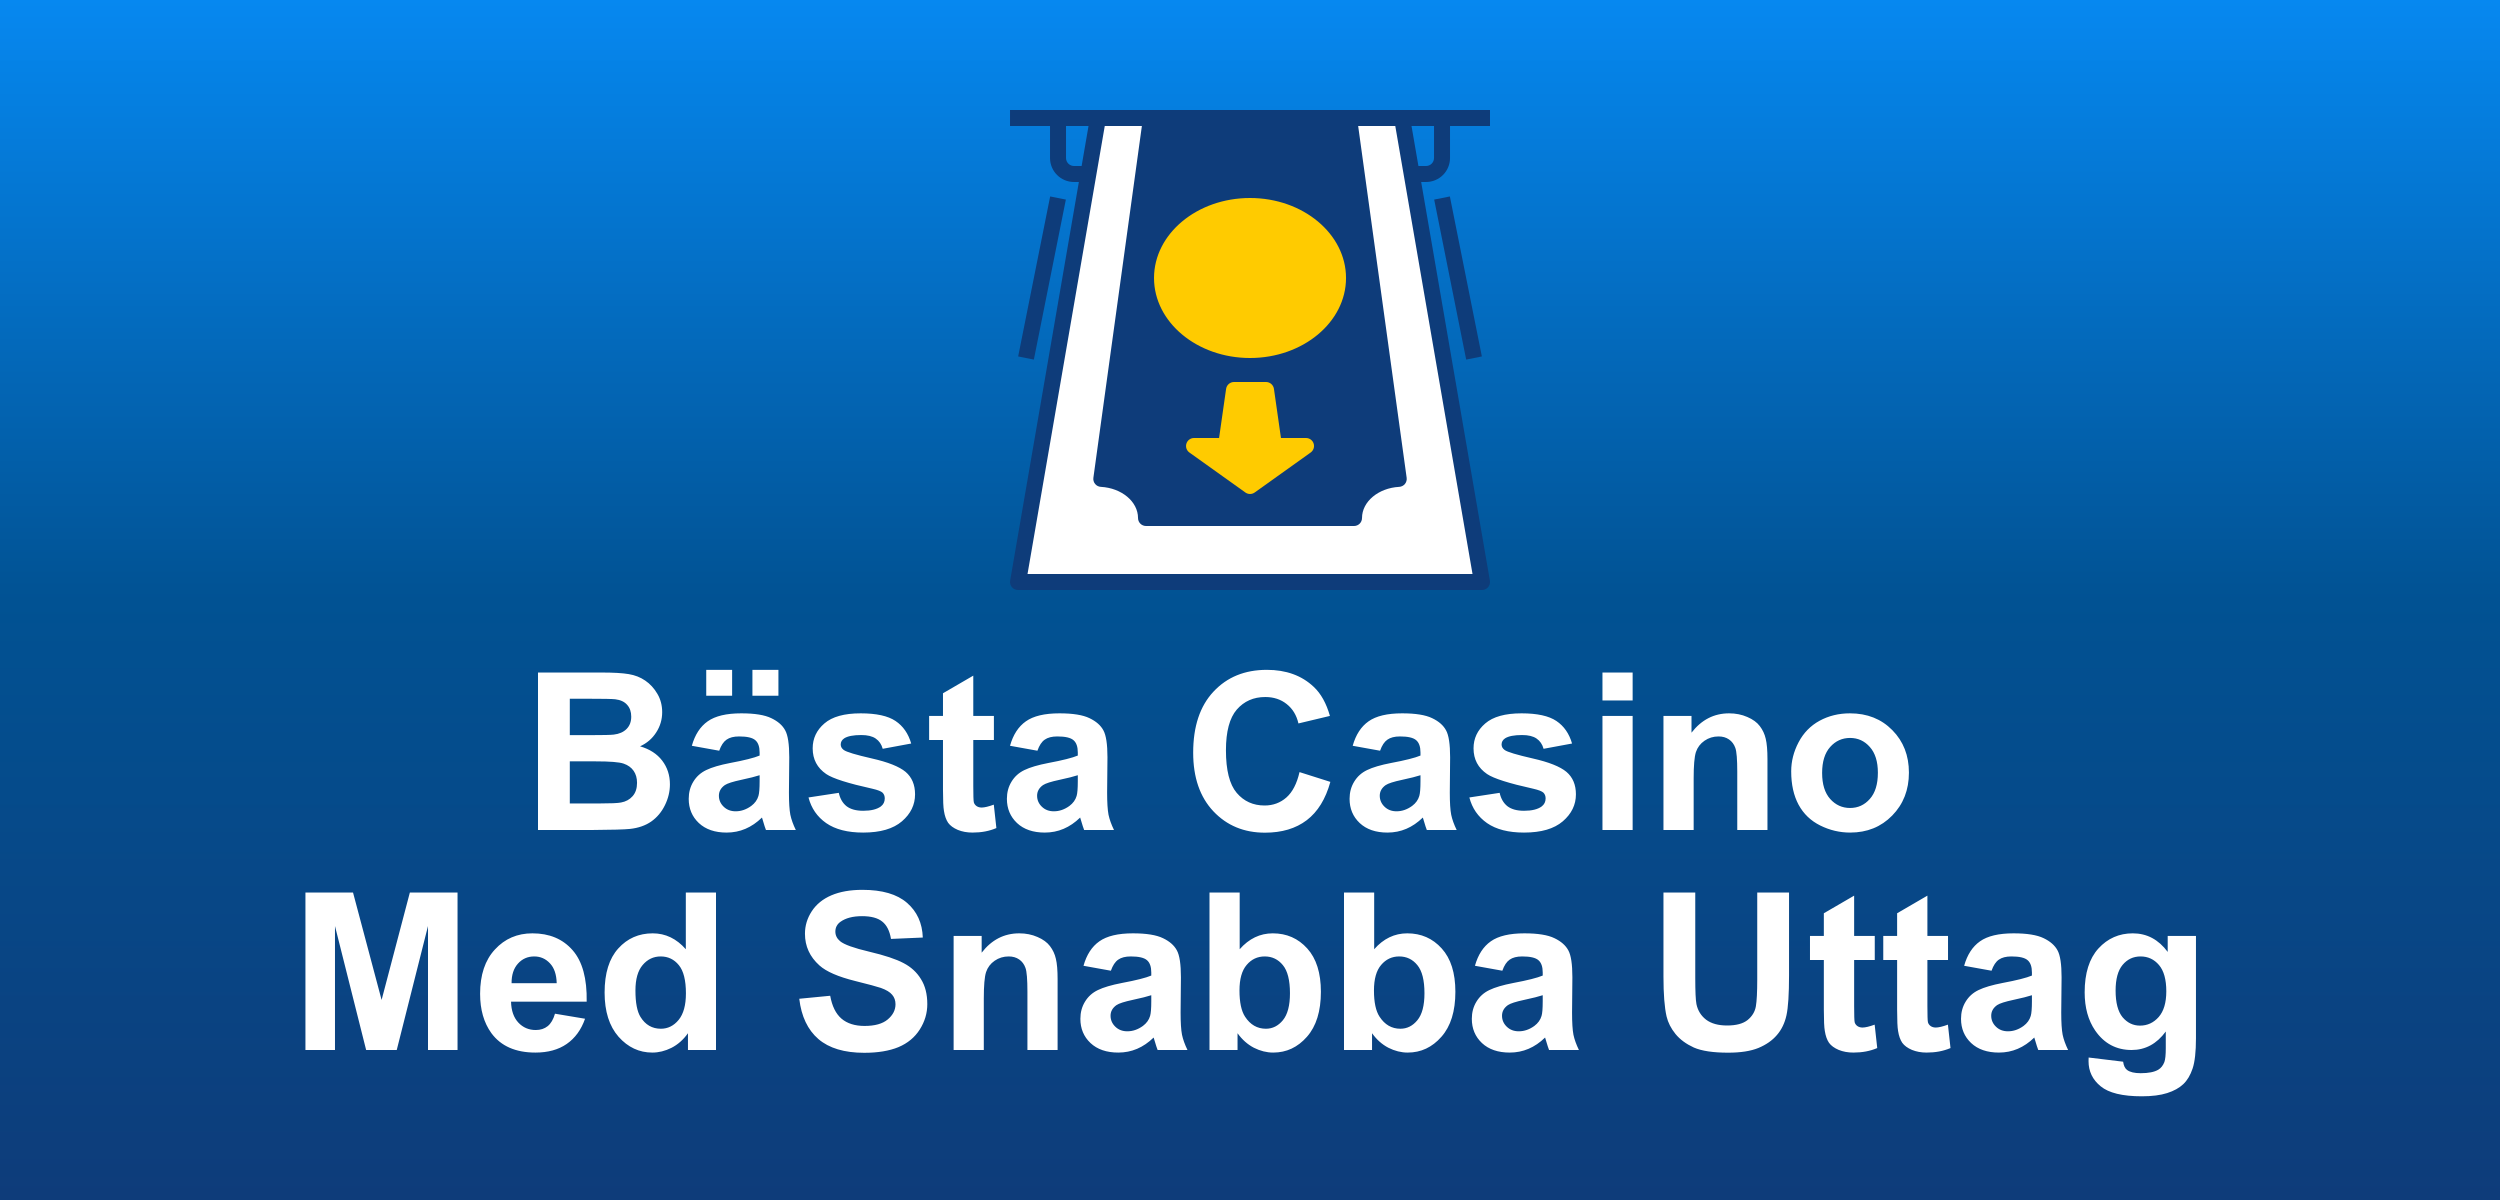
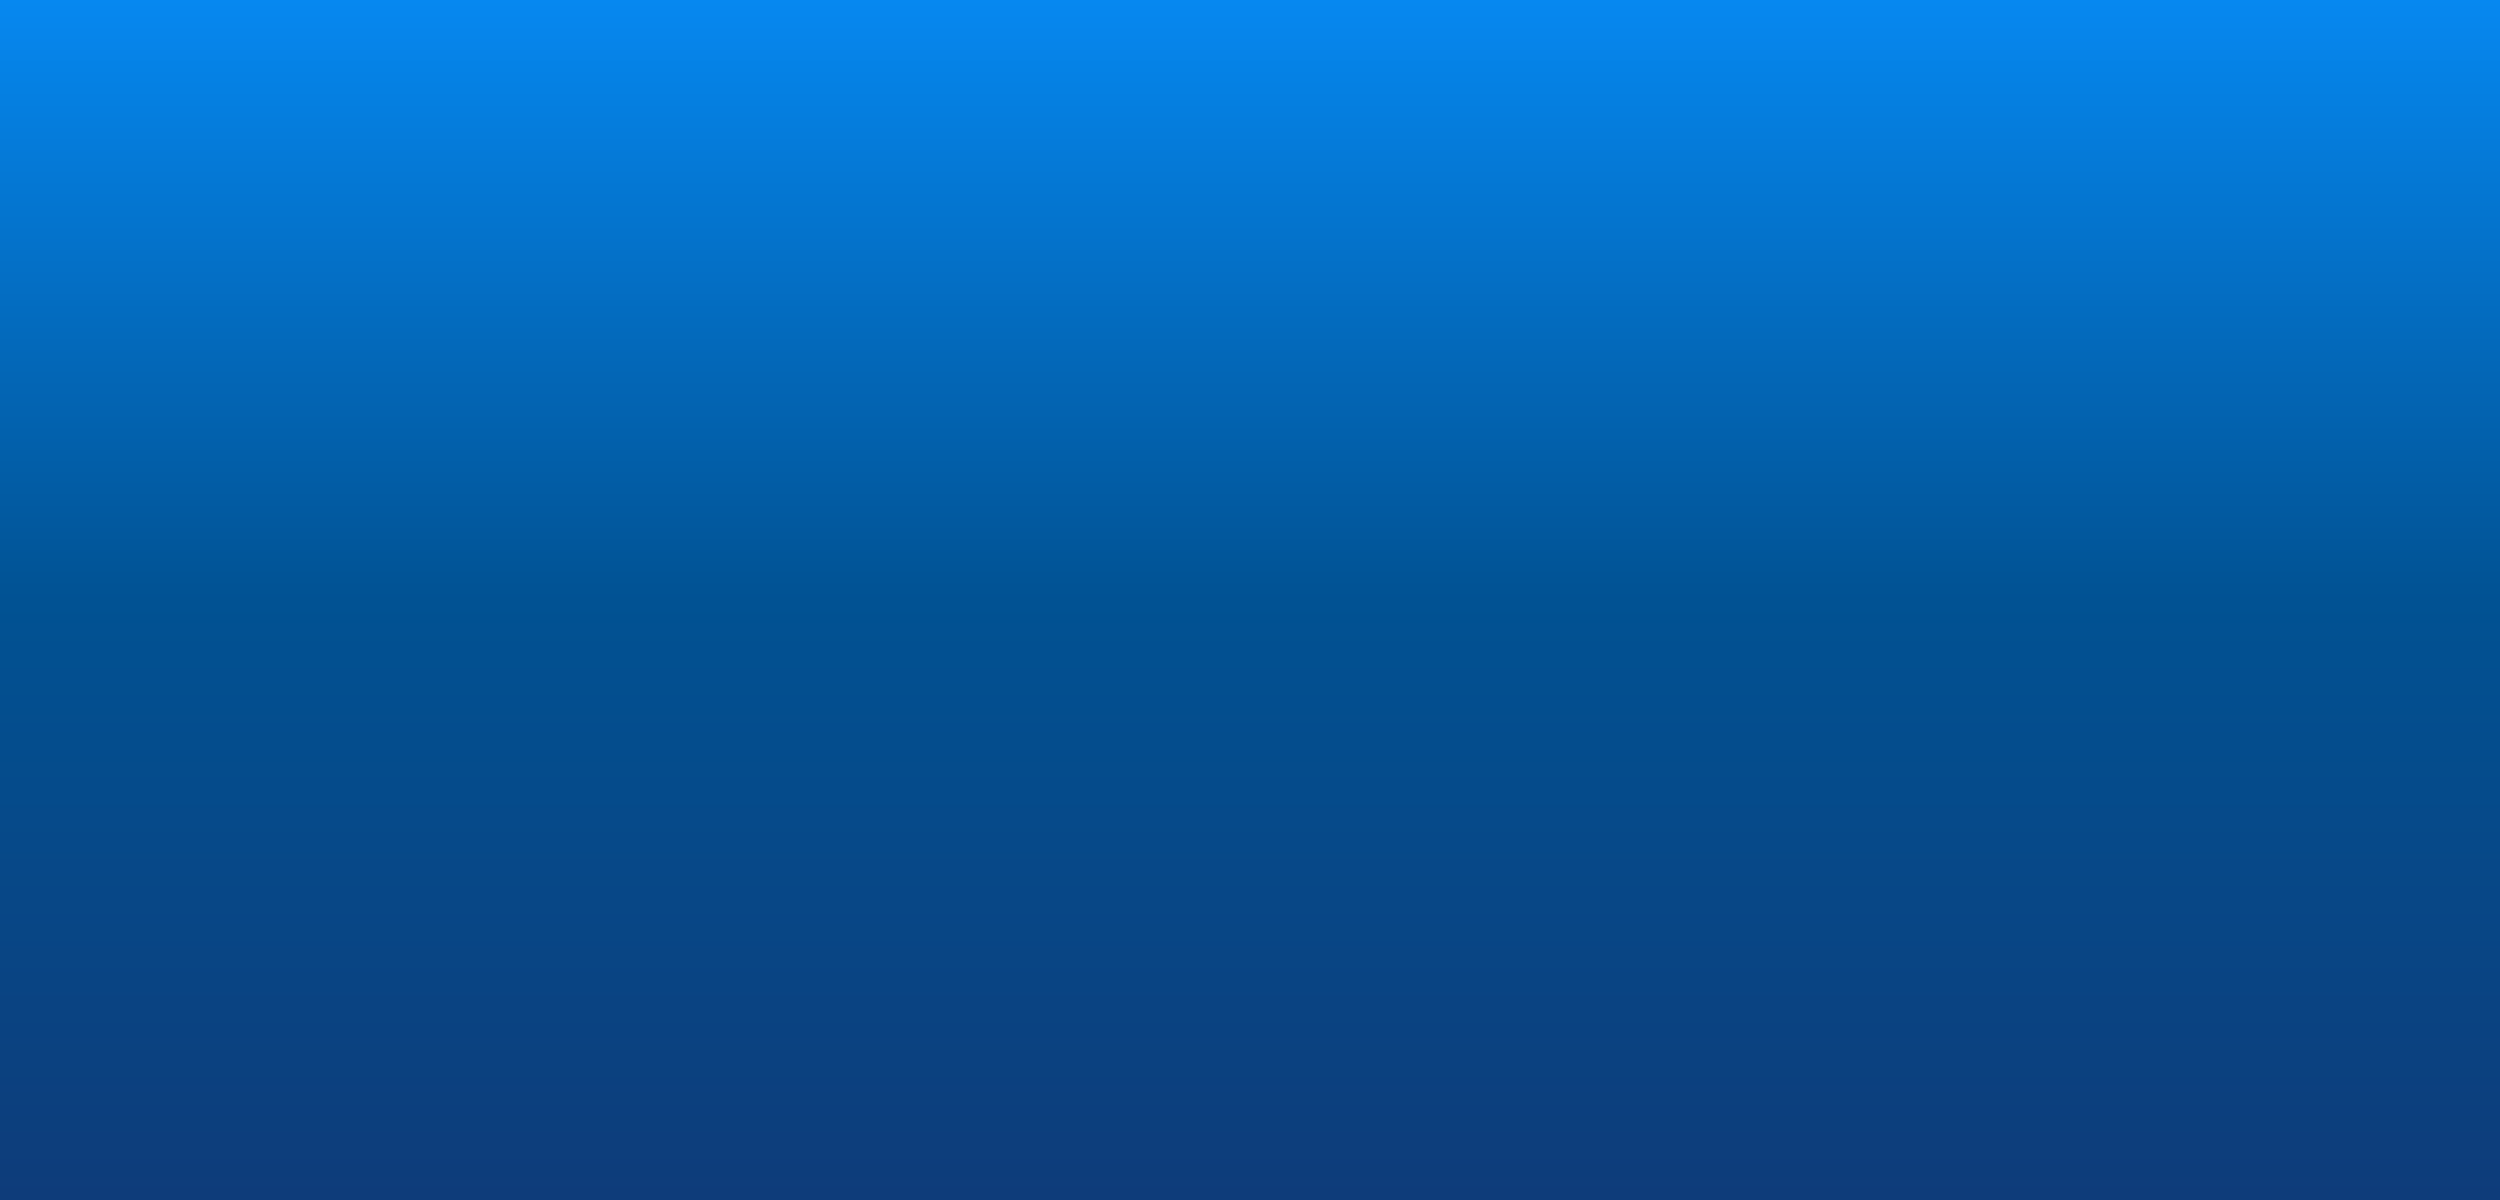
<svg xmlns="http://www.w3.org/2000/svg" width="125" height="60" viewBox="0 0 125 60" fill="none">
  <rect x="0" y="0" width="125" height="60" fill="#333333" stroke="none" />
  <rect width="125" height="60" fill="url(#paint0_linear_9414_6315)" />
  <g clip-path="url(#clip0_9414_6315)">
    <path d="M50.944 29.055L54.944 5.944H70.352L74.204 29.055H50.944Z" fill="white" />
-     <path d="M74.501 5.5L50.501 5.5V6.3H52.501V7.9C52.501 8.563 53.038 9.1 53.701 9.1H53.943L50.507 29.032C50.487 29.148 50.519 29.267 50.595 29.358C50.671 29.448 50.783 29.5 50.901 29.5H74.101C74.219 29.5 74.331 29.448 74.407 29.358C74.483 29.267 74.515 29.148 74.495 29.032L71.059 9.1H71.301C71.964 9.1 72.501 8.563 72.501 7.9V6.3H74.501V5.5ZM53.701 8.3C53.48 8.3 53.301 8.121 53.301 7.9V6.3H54.426L54.081 8.3H53.701ZM51.376 28.7L55.238 6.3H57.094L54.669 23.89C54.654 24 54.685 24.112 54.756 24.199C54.828 24.285 54.932 24.337 55.043 24.343C56.085 24.4 56.901 25.084 56.901 25.9C56.901 26.121 57.08 26.3 57.301 26.3H67.701C67.922 26.3 68.101 26.121 68.101 25.9C68.101 25.084 68.917 24.4 69.959 24.343C70.07 24.337 70.174 24.285 70.246 24.199C70.317 24.112 70.348 24 70.333 23.89L67.908 6.3L69.764 6.3L73.626 28.7H51.376ZM71.701 7.9C71.701 8.121 71.522 8.3 71.301 8.3H70.921L70.576 6.3H71.701V7.9Z" fill="#0E3C7A" />
    <path d="M62.501 17.9C65.148 17.9 67.301 16.106 67.301 13.9C67.301 11.694 65.148 9.9 62.501 9.9C59.854 9.9 57.701 11.694 57.701 13.9C57.701 16.106 59.854 17.9 62.501 17.9ZM62.501 10.7C64.707 10.7 66.501 12.135 66.501 13.9C66.501 15.664 64.707 17.1 62.501 17.1C60.295 17.1 58.501 15.664 58.501 13.9C58.501 12.135 60.295 10.7 62.501 10.7Z" fill="#FFCB00" />
    <path d="M65.301 21.9H64.048L63.697 19.443C63.669 19.246 63.5 19.1 63.301 19.1H61.701C61.502 19.1 61.334 19.246 61.305 19.443L60.954 21.9H59.701C59.528 21.9 59.374 22.013 59.321 22.178C59.268 22.343 59.328 22.524 59.469 22.625L62.269 24.625C62.408 24.724 62.595 24.724 62.734 24.625L65.534 22.625C65.675 22.524 65.735 22.343 65.682 22.178C65.629 22.013 65.475 21.9 65.301 21.9ZM62.501 23.808L60.95 22.7H61.301C61.5 22.7 61.669 22.554 61.697 22.357L62.048 19.9H62.954L63.305 22.357C63.334 22.554 63.502 22.7 63.701 22.7H64.053L62.501 23.808Z" fill="#FFCB00" />
    <path d="M71.709 9.979L72.493 9.822L74.093 17.822L73.309 17.979L71.709 9.979Z" fill="#0E3C7A" />
    <path d="M50.908 17.822L52.508 9.822L53.293 9.979L51.693 17.979L50.908 17.822Z" fill="#0E3C7A" />
    <path d="M62.501 17.5C64.982 17.5 67.001 15.818 67.001 13.75C67.001 11.682 64.982 10 62.501 10C60.02 10 58.001 11.682 58.001 13.75C58.001 15.818 60.02 17.5 62.501 17.5Z" fill="#FFCB00" />
-     <path d="M64.47 22H63.589L63.342 20.026C63.322 19.868 63.203 19.75 63.064 19.75H61.938C61.798 19.75 61.68 19.868 61.66 20.026L61.413 22H60.532C60.41 22 60.302 22.091 60.264 22.224C60.227 22.357 60.269 22.502 60.368 22.583L62.337 24.19C62.435 24.27 62.567 24.27 62.664 24.19L64.633 22.583C64.733 22.502 64.775 22.357 64.738 22.224C64.7 22.091 64.592 22 64.47 22Z" fill="#FFCB00" />
+     <path d="M64.47 22H63.589L63.342 20.026C63.322 19.868 63.203 19.75 63.064 19.75H61.938C61.798 19.75 61.68 19.868 61.66 20.026L61.413 22H60.532C60.41 22 60.302 22.091 60.264 22.224C60.227 22.357 60.269 22.502 60.368 22.583L62.337 24.19C62.435 24.27 62.567 24.27 62.664 24.19L64.633 22.583C64.733 22.502 64.775 22.357 64.738 22.224Z" fill="#FFCB00" />
  </g>
-   <path d="M26.9 33.626H30.048C30.671 33.626 31.135 33.653 31.439 33.706C31.747 33.757 32.021 33.864 32.261 34.029C32.504 34.194 32.706 34.414 32.868 34.69C33.029 34.962 33.109 35.268 33.109 35.608C33.109 35.977 33.009 36.315 32.809 36.623C32.612 36.931 32.343 37.162 32.003 37.316C32.483 37.456 32.852 37.694 33.109 38.03C33.367 38.367 33.496 38.763 33.496 39.217C33.496 39.575 33.412 39.925 33.244 40.265C33.079 40.601 32.852 40.872 32.562 41.076C32.275 41.276 31.921 41.4 31.498 41.446C31.233 41.475 30.594 41.493 29.581 41.5H26.9V33.626ZM28.49 34.937V36.757H29.532C30.152 36.757 30.537 36.748 30.687 36.73C30.959 36.698 31.172 36.605 31.326 36.451C31.484 36.294 31.562 36.088 31.562 35.834C31.562 35.59 31.494 35.393 31.358 35.243C31.226 35.089 31.027 34.996 30.762 34.963C30.605 34.946 30.152 34.937 29.403 34.937H28.49ZM28.49 38.068V40.173H29.962C30.535 40.173 30.898 40.157 31.052 40.125C31.289 40.082 31.48 39.978 31.627 39.813C31.777 39.645 31.852 39.421 31.852 39.142C31.852 38.906 31.795 38.705 31.681 38.541C31.566 38.376 31.4 38.256 31.181 38.181C30.966 38.105 30.497 38.068 29.774 38.068H28.49ZM35.961 37.536L34.592 37.289C34.746 36.738 35.011 36.329 35.387 36.065C35.763 35.8 36.321 35.667 37.062 35.667C37.736 35.667 38.237 35.748 38.566 35.909C38.896 36.066 39.127 36.269 39.259 36.516C39.395 36.759 39.463 37.209 39.463 37.864L39.447 39.626C39.447 40.127 39.471 40.497 39.517 40.737C39.567 40.974 39.658 41.228 39.791 41.5H38.298C38.258 41.4 38.21 41.251 38.153 41.054C38.128 40.965 38.11 40.906 38.099 40.877C37.841 41.128 37.566 41.316 37.272 41.441C36.978 41.566 36.665 41.629 36.332 41.629C35.745 41.629 35.281 41.47 34.941 41.151C34.604 40.832 34.436 40.429 34.436 39.942C34.436 39.62 34.513 39.334 34.667 39.083C34.821 38.829 35.036 38.635 35.312 38.503C35.591 38.367 35.992 38.249 36.515 38.148C37.22 38.016 37.709 37.892 37.981 37.778V37.627C37.981 37.337 37.909 37.132 37.766 37.01C37.623 36.884 37.352 36.822 36.955 36.822C36.687 36.822 36.477 36.876 36.327 36.983C36.176 37.087 36.054 37.271 35.961 37.536ZM37.981 38.761C37.788 38.825 37.481 38.902 37.062 38.992C36.644 39.081 36.37 39.169 36.241 39.255C36.044 39.395 35.945 39.572 35.945 39.787C35.945 39.998 36.024 40.181 36.182 40.334C36.339 40.488 36.54 40.565 36.783 40.565C37.055 40.565 37.315 40.476 37.562 40.297C37.745 40.161 37.865 39.994 37.922 39.797C37.961 39.669 37.981 39.423 37.981 39.062V38.761ZM35.312 34.786V33.492H36.606V34.786H35.312ZM37.621 34.786V33.492H38.921V34.786H37.621ZM40.425 39.873L41.94 39.642C42.004 39.935 42.135 40.159 42.331 40.313C42.529 40.463 42.804 40.539 43.159 40.539C43.549 40.539 43.843 40.467 44.04 40.324C44.172 40.224 44.238 40.089 44.238 39.921C44.238 39.806 44.203 39.711 44.131 39.636C44.056 39.565 43.887 39.498 43.626 39.438C42.408 39.169 41.637 38.924 41.311 38.702C40.86 38.394 40.634 37.966 40.634 37.418C40.634 36.924 40.829 36.508 41.22 36.172C41.61 35.835 42.215 35.667 43.035 35.667C43.816 35.667 44.396 35.794 44.775 36.048C45.155 36.303 45.416 36.678 45.56 37.176L44.136 37.44C44.075 37.217 43.959 37.047 43.787 36.929C43.619 36.811 43.377 36.752 43.062 36.752C42.665 36.752 42.38 36.807 42.208 36.919C42.093 36.997 42.036 37.099 42.036 37.225C42.036 37.332 42.086 37.423 42.187 37.498C42.323 37.599 42.792 37.74 43.594 37.923C44.399 38.105 44.962 38.329 45.28 38.594C45.595 38.863 45.753 39.237 45.753 39.717C45.753 40.24 45.535 40.689 45.098 41.065C44.661 41.441 44.014 41.629 43.159 41.629C42.382 41.629 41.766 41.471 41.311 41.156C40.86 40.841 40.565 40.413 40.425 39.873ZM49.695 35.796V36.999H48.664V39.298C48.664 39.763 48.673 40.035 48.691 40.114C48.712 40.19 48.757 40.252 48.825 40.302C48.897 40.352 48.983 40.377 49.083 40.377C49.223 40.377 49.425 40.329 49.69 40.232L49.819 41.403C49.468 41.554 49.071 41.629 48.627 41.629C48.354 41.629 48.109 41.584 47.891 41.495C47.672 41.401 47.511 41.283 47.407 41.14C47.307 40.993 47.237 40.796 47.198 40.549C47.166 40.374 47.149 40.019 47.149 39.486V36.999H46.456V35.796H47.149V34.663L48.664 33.782V35.796H49.695ZM51.871 37.536L50.501 37.289C50.655 36.738 50.92 36.329 51.296 36.065C51.672 35.8 52.23 35.667 52.972 35.667C53.645 35.667 54.146 35.748 54.476 35.909C54.805 36.066 55.036 36.269 55.169 36.516C55.304 36.759 55.373 37.209 55.373 37.864L55.356 39.626C55.356 40.127 55.38 40.497 55.426 40.737C55.476 40.974 55.568 41.228 55.7 41.5H54.207C54.168 41.4 54.119 41.251 54.062 41.054C54.037 40.965 54.019 40.906 54.008 40.877C53.751 41.128 53.475 41.316 53.181 41.441C52.888 41.566 52.574 41.629 52.241 41.629C51.654 41.629 51.19 41.47 50.85 41.151C50.514 40.832 50.345 40.429 50.345 39.942C50.345 39.62 50.422 39.334 50.576 39.083C50.73 38.829 50.945 38.635 51.221 38.503C51.5 38.367 51.901 38.249 52.424 38.148C53.129 38.016 53.618 37.892 53.89 37.778V37.627C53.89 37.337 53.819 37.132 53.675 37.01C53.532 36.884 53.262 36.822 52.864 36.822C52.596 36.822 52.386 36.876 52.236 36.983C52.085 37.087 51.964 37.271 51.871 37.536ZM53.89 38.761C53.697 38.825 53.391 38.902 52.972 38.992C52.553 39.081 52.279 39.169 52.15 39.255C51.953 39.395 51.855 39.572 51.855 39.787C51.855 39.998 51.933 40.181 52.091 40.334C52.248 40.488 52.449 40.565 52.692 40.565C52.965 40.565 53.224 40.476 53.471 40.297C53.654 40.161 53.774 39.994 53.831 39.797C53.87 39.669 53.89 39.423 53.89 39.062V38.761ZM64.976 38.605L66.518 39.094C66.281 39.953 65.887 40.592 65.336 41.011C64.788 41.427 64.092 41.634 63.247 41.634C62.201 41.634 61.342 41.278 60.669 40.565C59.995 39.849 59.659 38.872 59.659 37.633C59.659 36.322 59.997 35.305 60.674 34.582C61.351 33.855 62.24 33.492 63.343 33.492C64.306 33.492 65.089 33.776 65.69 34.346C66.049 34.682 66.317 35.166 66.496 35.796L64.922 36.172C64.829 35.764 64.634 35.441 64.337 35.205C64.043 34.969 63.685 34.851 63.263 34.851C62.679 34.851 62.205 35.06 61.839 35.479C61.478 35.898 61.297 36.577 61.297 37.515C61.297 38.51 61.476 39.219 61.834 39.642C62.192 40.064 62.658 40.275 63.23 40.275C63.653 40.275 64.016 40.141 64.321 39.873C64.625 39.604 64.844 39.181 64.976 38.605ZM69.004 37.536L67.635 37.289C67.789 36.738 68.054 36.329 68.43 36.065C68.806 35.8 69.364 35.667 70.106 35.667C70.779 35.667 71.28 35.748 71.609 35.909C71.939 36.066 72.17 36.269 72.302 36.516C72.438 36.759 72.506 37.209 72.506 37.864L72.49 39.626C72.49 40.127 72.513 40.497 72.56 40.737C72.61 40.974 72.701 41.228 72.834 41.5H71.341C71.301 41.4 71.253 41.251 71.196 41.054C71.171 40.965 71.153 40.906 71.142 40.877C70.884 41.128 70.609 41.316 70.315 41.441C70.021 41.566 69.708 41.629 69.375 41.629C68.788 41.629 68.324 41.47 67.984 41.151C67.647 40.832 67.479 40.429 67.479 39.942C67.479 39.62 67.556 39.334 67.71 39.083C67.864 38.829 68.079 38.635 68.355 38.503C68.634 38.367 69.035 38.249 69.558 38.148C70.263 38.016 70.752 37.892 71.024 37.778V37.627C71.024 37.337 70.952 37.132 70.809 37.01C70.666 36.884 70.395 36.822 69.998 36.822C69.73 36.822 69.52 36.876 69.37 36.983C69.219 37.087 69.097 37.271 69.004 37.536ZM71.024 38.761C70.831 38.825 70.524 38.902 70.106 38.992C69.686 39.081 69.413 39.169 69.284 39.255C69.087 39.395 68.988 39.572 68.988 39.787C68.988 39.998 69.067 40.181 69.225 40.334C69.382 40.488 69.583 40.565 69.826 40.565C70.098 40.565 70.358 40.476 70.605 40.297C70.788 40.161 70.908 39.994 70.965 39.797C71.004 39.669 71.024 39.423 71.024 39.062V38.761ZM73.468 39.873L74.982 39.642C75.047 39.935 75.178 40.159 75.374 40.313C75.572 40.463 75.847 40.539 76.202 40.539C76.592 40.539 76.886 40.467 77.082 40.324C77.215 40.224 77.281 40.089 77.281 39.921C77.281 39.806 77.245 39.711 77.174 39.636C77.099 39.565 76.93 39.498 76.669 39.438C75.451 39.169 74.68 38.924 74.354 38.702C73.903 38.394 73.677 37.966 73.677 37.418C73.677 36.924 73.872 36.508 74.263 36.172C74.653 35.835 75.258 35.667 76.078 35.667C76.859 35.667 77.439 35.794 77.818 36.048C78.198 36.303 78.459 36.678 78.603 37.176L77.179 37.44C77.118 37.217 77.002 37.047 76.83 36.929C76.662 36.811 76.42 36.752 76.105 36.752C75.707 36.752 75.423 36.807 75.251 36.919C75.136 36.997 75.079 37.099 75.079 37.225C75.079 37.332 75.129 37.423 75.23 37.498C75.366 37.599 75.835 37.74 76.637 37.923C77.442 38.105 78.005 38.329 78.323 38.594C78.638 38.863 78.796 39.237 78.796 39.717C78.796 40.24 78.578 40.689 78.141 41.065C77.704 41.441 77.058 41.629 76.202 41.629C75.425 41.629 74.809 41.471 74.354 41.156C73.903 40.841 73.607 40.413 73.468 39.873ZM80.123 35.023V33.626H81.632V35.023H80.123ZM80.123 41.5V35.796H81.632V41.5H80.123ZM88.373 41.5H86.863V38.589C86.863 37.973 86.831 37.575 86.767 37.397C86.702 37.214 86.597 37.072 86.45 36.972C86.306 36.872 86.133 36.822 85.929 36.822C85.667 36.822 85.433 36.893 85.225 37.037C85.017 37.18 84.874 37.37 84.795 37.606C84.72 37.842 84.683 38.279 84.683 38.916V41.5H83.173V35.796H84.575V36.634C85.073 35.989 85.7 35.667 86.455 35.667C86.788 35.667 87.092 35.728 87.368 35.85C87.644 35.968 87.852 36.12 87.991 36.306C88.134 36.492 88.233 36.704 88.287 36.94C88.344 37.176 88.373 37.515 88.373 37.955V41.5ZM89.56 38.567C89.56 38.066 89.683 37.581 89.93 37.112C90.177 36.643 90.526 36.285 90.978 36.038C91.432 35.791 91.939 35.667 92.498 35.667C93.361 35.667 94.068 35.948 94.619 36.51C95.171 37.069 95.446 37.776 95.446 38.632C95.446 39.495 95.167 40.211 94.608 40.78C94.053 41.346 93.353 41.629 92.508 41.629C91.986 41.629 91.486 41.511 91.01 41.274C90.537 41.038 90.177 40.693 89.93 40.238C89.683 39.779 89.56 39.223 89.56 38.567ZM91.106 38.648C91.106 39.214 91.241 39.647 91.509 39.948C91.778 40.248 92.109 40.399 92.503 40.399C92.897 40.399 93.226 40.248 93.491 39.948C93.76 39.647 93.894 39.21 93.894 38.637C93.894 38.079 93.76 37.649 93.491 37.348C93.226 37.047 92.897 36.897 92.503 36.897C92.109 36.897 91.778 37.047 91.509 37.348C91.241 37.649 91.106 38.082 91.106 38.648ZM15.272 52.5V44.626H17.651L19.08 49.997L20.493 44.626H22.877V52.5H21.4V46.302L19.837 52.5H18.307L16.749 46.302V52.5H15.272ZM27.749 50.685L29.253 50.937C29.06 51.488 28.753 51.909 28.334 52.199C27.919 52.486 27.398 52.629 26.771 52.629C25.78 52.629 25.046 52.305 24.569 51.657C24.193 51.138 24.005 50.482 24.005 49.691C24.005 48.746 24.252 48.006 24.747 47.473C25.241 46.935 25.866 46.667 26.621 46.667C27.47 46.667 28.139 46.948 28.63 47.51C29.12 48.069 29.355 48.926 29.334 50.083H25.552C25.563 50.531 25.685 50.88 25.918 51.13C26.15 51.377 26.44 51.501 26.788 51.501C27.024 51.501 27.223 51.437 27.384 51.308C27.545 51.179 27.667 50.971 27.749 50.685ZM27.835 49.159C27.824 48.722 27.711 48.391 27.497 48.166C27.282 47.936 27.02 47.822 26.712 47.822C26.383 47.822 26.111 47.942 25.896 48.182C25.681 48.422 25.576 48.747 25.579 49.159H27.835ZM35.8 52.5H34.398V51.662C34.166 51.988 33.89 52.231 33.571 52.393C33.256 52.55 32.938 52.629 32.615 52.629C31.96 52.629 31.398 52.366 30.929 51.839C30.463 51.309 30.23 50.572 30.23 49.627C30.23 48.66 30.458 47.926 30.913 47.424C31.367 46.919 31.942 46.667 32.637 46.667C33.274 46.667 33.825 46.932 34.291 47.462V44.626H35.8V52.5ZM31.772 49.524C31.772 50.133 31.856 50.574 32.024 50.846C32.268 51.24 32.608 51.437 33.045 51.437C33.392 51.437 33.688 51.29 33.931 50.996C34.175 50.699 34.296 50.257 34.296 49.669C34.296 49.014 34.178 48.543 33.942 48.257C33.706 47.967 33.403 47.822 33.034 47.822C32.676 47.822 32.375 47.965 32.132 48.252C31.892 48.534 31.772 48.959 31.772 49.524ZM39.963 49.938L41.51 49.788C41.603 50.307 41.791 50.688 42.074 50.932C42.36 51.175 42.745 51.297 43.228 51.297C43.741 51.297 44.126 51.19 44.383 50.975C44.645 50.756 44.775 50.502 44.775 50.212C44.775 50.026 44.72 49.868 44.609 49.739C44.502 49.607 44.312 49.492 44.04 49.395C43.853 49.331 43.429 49.217 42.767 49.052C41.914 48.84 41.316 48.581 40.973 48.273C40.489 47.84 40.248 47.312 40.248 46.688C40.248 46.287 40.36 45.913 40.586 45.566C40.815 45.215 41.143 44.948 41.569 44.766C41.998 44.583 42.516 44.492 43.121 44.492C44.109 44.492 44.852 44.708 45.35 45.142C45.851 45.575 46.115 46.153 46.14 46.877L44.55 46.946C44.482 46.542 44.335 46.252 44.109 46.076C43.887 45.897 43.553 45.808 43.105 45.808C42.643 45.808 42.281 45.903 42.02 46.092C41.852 46.214 41.768 46.377 41.768 46.581C41.768 46.767 41.846 46.927 42.004 47.059C42.204 47.227 42.691 47.403 43.465 47.585C44.238 47.768 44.809 47.958 45.178 48.155C45.551 48.348 45.841 48.615 46.048 48.955C46.26 49.292 46.365 49.709 46.365 50.206C46.365 50.658 46.24 51.08 45.989 51.474C45.739 51.868 45.384 52.162 44.926 52.355C44.467 52.545 43.896 52.64 43.212 52.64C42.217 52.64 41.453 52.41 40.919 51.952C40.385 51.49 40.067 50.819 39.963 49.938ZM52.88 52.5H51.371V49.589C51.371 48.973 51.339 48.575 51.274 48.397C51.21 48.214 51.104 48.072 50.958 47.972C50.814 47.872 50.641 47.822 50.437 47.822C50.175 47.822 49.941 47.893 49.733 48.037C49.525 48.18 49.382 48.37 49.303 48.606C49.228 48.842 49.19 49.279 49.19 49.916V52.5H47.681V46.796H49.083V47.634C49.581 46.989 50.207 46.667 50.963 46.667C51.296 46.667 51.6 46.728 51.876 46.85C52.152 46.968 52.359 47.12 52.499 47.306C52.642 47.492 52.741 47.704 52.794 47.94C52.852 48.176 52.88 48.515 52.88 48.955V52.5ZM55.544 48.536L54.175 48.289C54.329 47.738 54.594 47.329 54.97 47.065C55.346 46.8 55.904 46.667 56.645 46.667C57.319 46.667 57.82 46.748 58.149 46.909C58.479 47.066 58.71 47.269 58.842 47.516C58.978 47.759 59.046 48.209 59.046 48.864L59.03 50.626C59.03 51.127 59.053 51.497 59.1 51.737C59.15 51.974 59.242 52.228 59.374 52.5H57.881C57.842 52.4 57.793 52.251 57.736 52.054C57.711 51.965 57.693 51.906 57.682 51.877C57.424 52.128 57.149 52.316 56.855 52.441C56.561 52.566 56.248 52.629 55.915 52.629C55.328 52.629 54.864 52.47 54.524 52.151C54.187 51.832 54.019 51.429 54.019 50.942C54.019 50.62 54.096 50.334 54.25 50.083C54.404 49.829 54.619 49.635 54.895 49.503C55.174 49.367 55.575 49.249 56.098 49.148C56.803 49.016 57.292 48.892 57.564 48.778V48.627C57.564 48.337 57.492 48.132 57.349 48.01C57.206 47.884 56.935 47.822 56.538 47.822C56.27 47.822 56.06 47.876 55.91 47.983C55.759 48.087 55.638 48.271 55.544 48.536ZM57.564 49.761C57.371 49.825 57.065 49.902 56.645 49.992C56.227 50.081 55.953 50.169 55.824 50.255C55.627 50.395 55.528 50.572 55.528 50.787C55.528 50.998 55.607 51.181 55.765 51.334C55.922 51.488 56.123 51.565 56.366 51.565C56.638 51.565 56.898 51.476 57.145 51.297C57.328 51.161 57.448 50.994 57.505 50.797C57.544 50.669 57.564 50.423 57.564 50.062V49.761ZM60.475 52.5V44.626H61.984V47.462C62.45 46.932 63.001 46.667 63.639 46.667C64.333 46.667 64.908 46.919 65.363 47.424C65.817 47.926 66.045 48.647 66.045 49.589C66.045 50.563 65.812 51.313 65.347 51.839C64.885 52.366 64.323 52.629 63.66 52.629C63.334 52.629 63.012 52.548 62.693 52.387C62.378 52.222 62.106 51.981 61.877 51.662V52.5H60.475ZM61.974 49.524C61.974 50.115 62.067 50.552 62.253 50.835C62.514 51.236 62.862 51.437 63.295 51.437C63.628 51.437 63.911 51.295 64.144 51.012C64.38 50.726 64.498 50.276 64.498 49.664C64.498 49.012 64.38 48.543 64.144 48.257C63.907 47.967 63.605 47.822 63.236 47.822C62.874 47.822 62.573 47.963 62.334 48.246C62.094 48.525 61.974 48.952 61.974 49.524ZM67.2 52.5V44.626H68.709V47.462C69.174 46.932 69.726 46.667 70.363 46.667C71.058 46.667 71.633 46.919 72.087 47.424C72.542 47.926 72.769 48.647 72.769 49.589C72.769 50.563 72.537 51.313 72.071 51.839C71.609 52.366 71.047 52.629 70.385 52.629C70.059 52.629 69.737 52.548 69.418 52.387C69.103 52.222 68.831 51.981 68.602 51.662V52.5H67.2ZM68.698 49.524C68.698 50.115 68.791 50.552 68.978 50.835C69.239 51.236 69.586 51.437 70.019 51.437C70.353 51.437 70.635 51.295 70.868 51.012C71.105 50.726 71.223 50.276 71.223 49.664C71.223 49.012 71.105 48.543 70.868 48.257C70.632 47.967 70.329 47.822 69.96 47.822C69.599 47.822 69.298 47.963 69.058 48.246C68.818 48.525 68.698 48.952 68.698 49.524ZM75.117 48.536L73.747 48.289C73.901 47.738 74.166 47.329 74.542 47.065C74.918 46.8 75.477 46.667 76.218 46.667C76.891 46.667 77.392 46.748 77.722 46.909C78.051 47.066 78.282 47.269 78.415 47.516C78.551 47.759 78.619 48.209 78.619 48.864L78.603 50.626C78.603 51.127 78.626 51.497 78.672 51.737C78.722 51.974 78.814 52.228 78.946 52.5H77.453C77.414 52.4 77.365 52.251 77.308 52.054C77.283 51.965 77.265 51.906 77.254 51.877C76.997 52.128 76.721 52.316 76.427 52.441C76.134 52.566 75.82 52.629 75.487 52.629C74.9 52.629 74.436 52.47 74.096 52.151C73.76 51.832 73.591 51.429 73.591 50.942C73.591 50.62 73.668 50.334 73.822 50.083C73.976 49.829 74.191 49.635 74.467 49.503C74.746 49.367 75.147 49.249 75.67 49.148C76.375 49.016 76.864 48.892 77.136 48.778V48.627C77.136 48.337 77.065 48.132 76.921 48.01C76.778 47.884 76.508 47.822 76.11 47.822C75.842 47.822 75.632 47.876 75.482 47.983C75.332 48.087 75.21 48.271 75.117 48.536ZM77.136 49.761C76.943 49.825 76.637 49.902 76.218 49.992C75.799 50.081 75.525 50.169 75.396 50.255C75.199 50.395 75.101 50.572 75.101 50.787C75.101 50.998 75.179 51.181 75.337 51.334C75.495 51.488 75.695 51.565 75.939 51.565C76.211 51.565 76.47 51.476 76.717 51.297C76.9 51.161 77.02 50.994 77.077 50.797C77.117 50.669 77.136 50.423 77.136 50.062V49.761ZM83.173 44.626H84.763V48.891C84.763 49.567 84.783 50.006 84.822 50.206C84.89 50.529 85.051 50.788 85.306 50.985C85.564 51.179 85.914 51.275 86.358 51.275C86.81 51.275 87.15 51.184 87.379 51.002C87.608 50.815 87.746 50.588 87.793 50.319C87.839 50.051 87.862 49.605 87.862 48.982V44.626H89.452V48.762C89.452 49.707 89.409 50.375 89.323 50.765C89.237 51.155 89.078 51.485 88.845 51.753C88.616 52.022 88.308 52.237 87.921 52.398C87.535 52.556 87.03 52.634 86.407 52.634C85.655 52.634 85.084 52.548 84.693 52.377C84.307 52.201 84.001 51.975 83.775 51.7C83.549 51.42 83.401 51.129 83.329 50.824C83.225 50.373 83.173 49.707 83.173 48.826V44.626ZM93.738 46.796V47.999H92.707V50.298C92.707 50.763 92.716 51.035 92.734 51.114C92.755 51.19 92.8 51.252 92.868 51.302C92.94 51.352 93.026 51.377 93.126 51.377C93.266 51.377 93.468 51.329 93.733 51.232L93.862 52.403C93.511 52.554 93.113 52.629 92.669 52.629C92.397 52.629 92.152 52.584 91.934 52.495C91.715 52.401 91.554 52.283 91.45 52.14C91.35 51.993 91.28 51.796 91.241 51.549C91.209 51.374 91.192 51.019 91.192 50.486V47.999H90.499V46.796H91.192V45.663L92.707 44.782V46.796H93.738ZM97.401 46.796V47.999H96.37V50.298C96.37 50.763 96.379 51.035 96.397 51.114C96.418 51.19 96.463 51.252 96.531 51.302C96.603 51.352 96.689 51.377 96.789 51.377C96.929 51.377 97.131 51.329 97.396 51.232L97.525 52.403C97.174 52.554 96.776 52.629 96.332 52.629C96.06 52.629 95.815 52.584 95.597 52.495C95.378 52.401 95.217 52.283 95.113 52.14C95.013 51.993 94.943 51.796 94.904 51.549C94.872 51.374 94.856 51.019 94.856 50.486V47.999H94.163V46.796H94.856V45.663L96.37 44.782V46.796H97.401ZM99.577 48.536L98.207 48.289C98.361 47.738 98.626 47.329 99.002 47.065C99.378 46.8 99.936 46.667 100.678 46.667C101.351 46.667 101.852 46.748 102.182 46.909C102.511 47.066 102.742 47.269 102.875 47.516C103.011 47.759 103.079 48.209 103.079 48.864L103.062 50.626C103.062 51.127 103.086 51.497 103.132 51.737C103.182 51.974 103.274 52.228 103.406 52.5H101.913C101.874 52.4 101.825 52.251 101.768 52.054C101.743 51.965 101.725 51.906 101.714 51.877C101.457 52.128 101.181 52.316 100.887 52.441C100.594 52.566 100.28 52.629 99.947 52.629C99.36 52.629 98.896 52.47 98.556 52.151C98.22 51.832 98.051 51.429 98.051 50.942C98.051 50.62 98.128 50.334 98.282 50.083C98.436 49.829 98.651 49.635 98.927 49.503C99.206 49.367 99.607 49.249 100.13 49.148C100.835 49.016 101.324 48.892 101.596 48.778V48.627C101.596 48.337 101.525 48.132 101.381 48.01C101.238 47.884 100.968 47.822 100.57 47.822C100.302 47.822 100.092 47.876 99.942 47.983C99.791 48.087 99.67 48.271 99.577 48.536ZM101.596 49.761C101.403 49.825 101.097 49.902 100.678 49.992C100.259 50.081 99.985 50.169 99.856 50.255C99.659 50.395 99.561 50.572 99.561 50.787C99.561 50.998 99.639 51.181 99.797 51.334C99.954 51.488 100.155 51.565 100.398 51.565C100.671 51.565 100.93 51.476 101.177 51.297C101.36 51.161 101.48 50.994 101.537 50.797C101.576 50.669 101.596 50.423 101.596 50.062V49.761ZM104.432 52.876L106.156 53.085C106.185 53.286 106.251 53.424 106.355 53.499C106.498 53.606 106.724 53.66 107.032 53.66C107.426 53.66 107.721 53.601 107.918 53.483C108.05 53.404 108.151 53.277 108.219 53.102C108.265 52.976 108.289 52.745 108.289 52.409V51.576C107.837 52.192 107.268 52.5 106.581 52.5C105.814 52.5 105.207 52.176 104.76 51.528C104.409 51.016 104.233 50.378 104.233 49.616C104.233 48.66 104.463 47.929 104.921 47.424C105.383 46.919 105.956 46.667 106.64 46.667C107.345 46.667 107.927 46.977 108.385 47.596V46.796H109.798V51.915C109.798 52.588 109.742 53.091 109.631 53.424C109.52 53.757 109.365 54.018 109.164 54.208C108.964 54.398 108.695 54.546 108.358 54.654C108.025 54.761 107.603 54.815 107.091 54.815C106.124 54.815 105.438 54.648 105.034 54.315C104.629 53.986 104.427 53.567 104.427 53.059C104.427 53.008 104.429 52.948 104.432 52.876ZM105.78 49.53C105.78 50.135 105.897 50.579 106.129 50.862C106.366 51.141 106.656 51.281 107 51.281C107.368 51.281 107.68 51.138 107.934 50.851C108.188 50.561 108.315 50.133 108.315 49.567C108.315 48.977 108.194 48.538 107.95 48.252C107.707 47.965 107.399 47.822 107.026 47.822C106.665 47.822 106.366 47.963 106.129 48.246C105.897 48.525 105.78 48.953 105.78 49.53Z" fill="white" />
  <defs>
    <linearGradient id="paint0_linear_9414_6315" x1="62.5" y1="0" x2="62.5" y2="60" gradientUnits="userSpaceOnUse">
      <stop stop-color="#0688F0" />
      <stop offset="0.5" stop-color="#015293" />
      <stop offset="1" stop-color="#0E3C7A" />
    </linearGradient>
    <clipPath id="clip0_9414_6315">
-       <rect width="24" height="24" fill="white" transform="translate(50.5 5.5)" />
-     </clipPath>
+       </clipPath>
  </defs>
</svg>